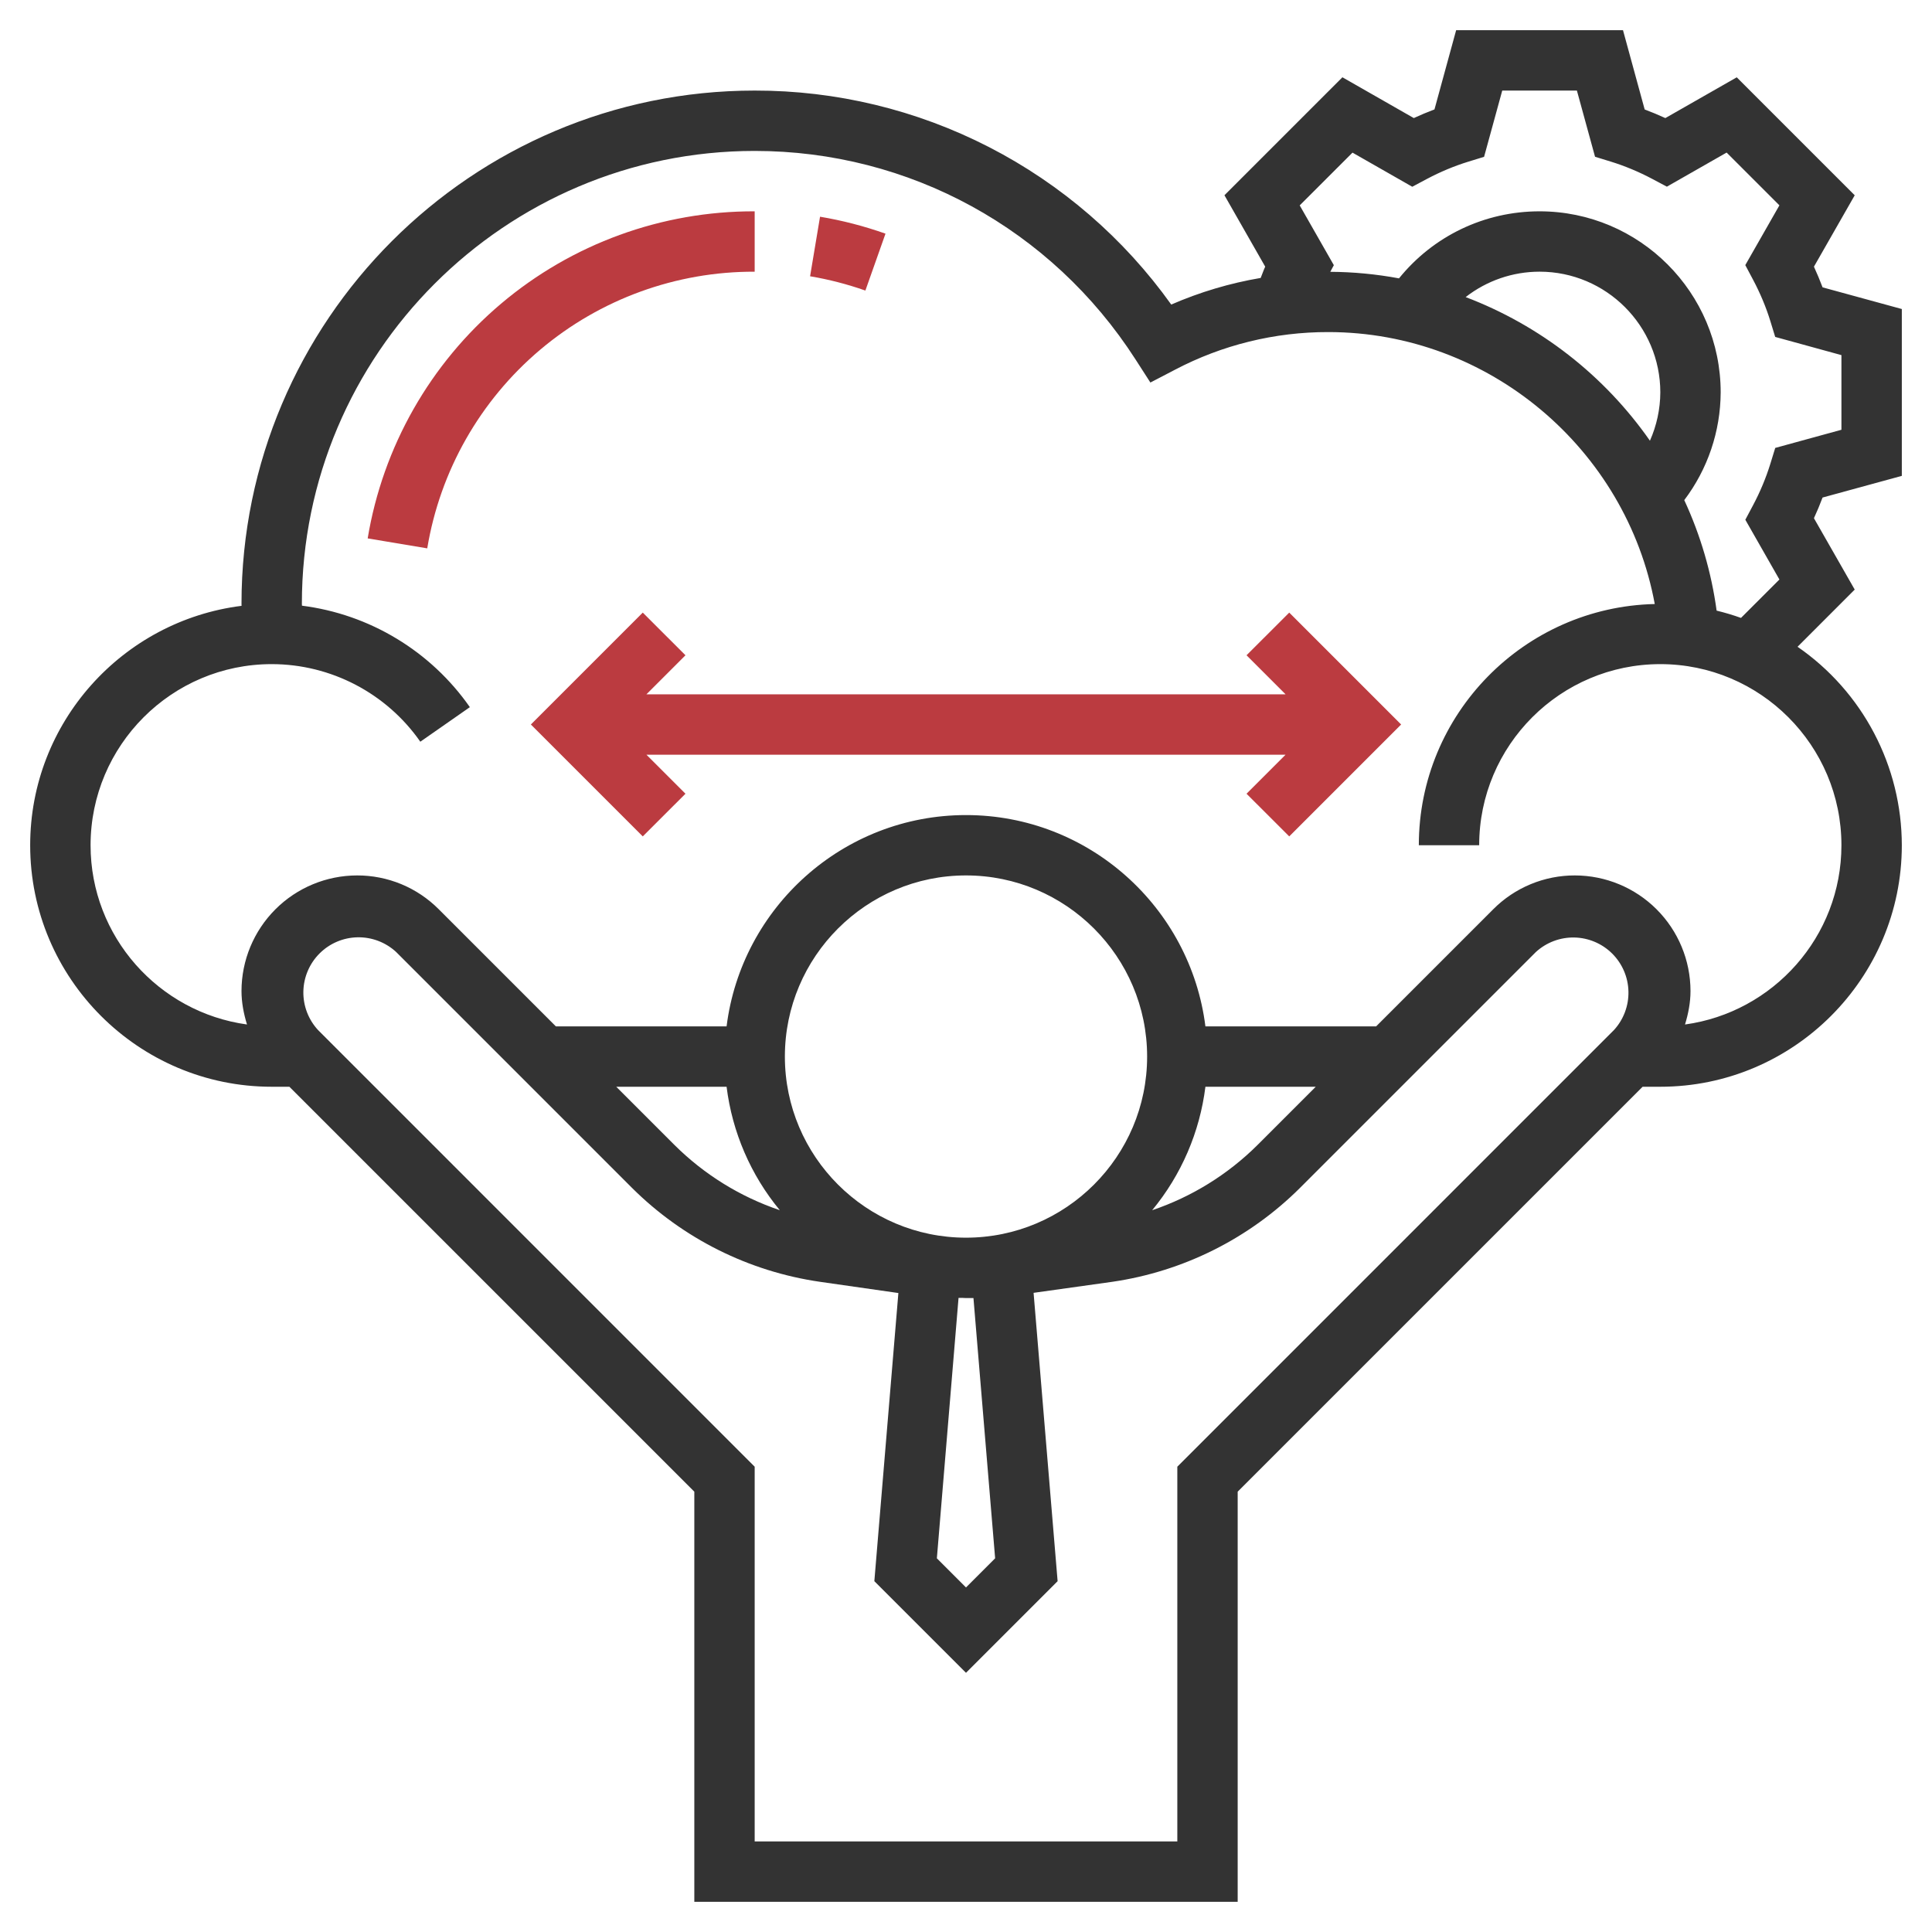
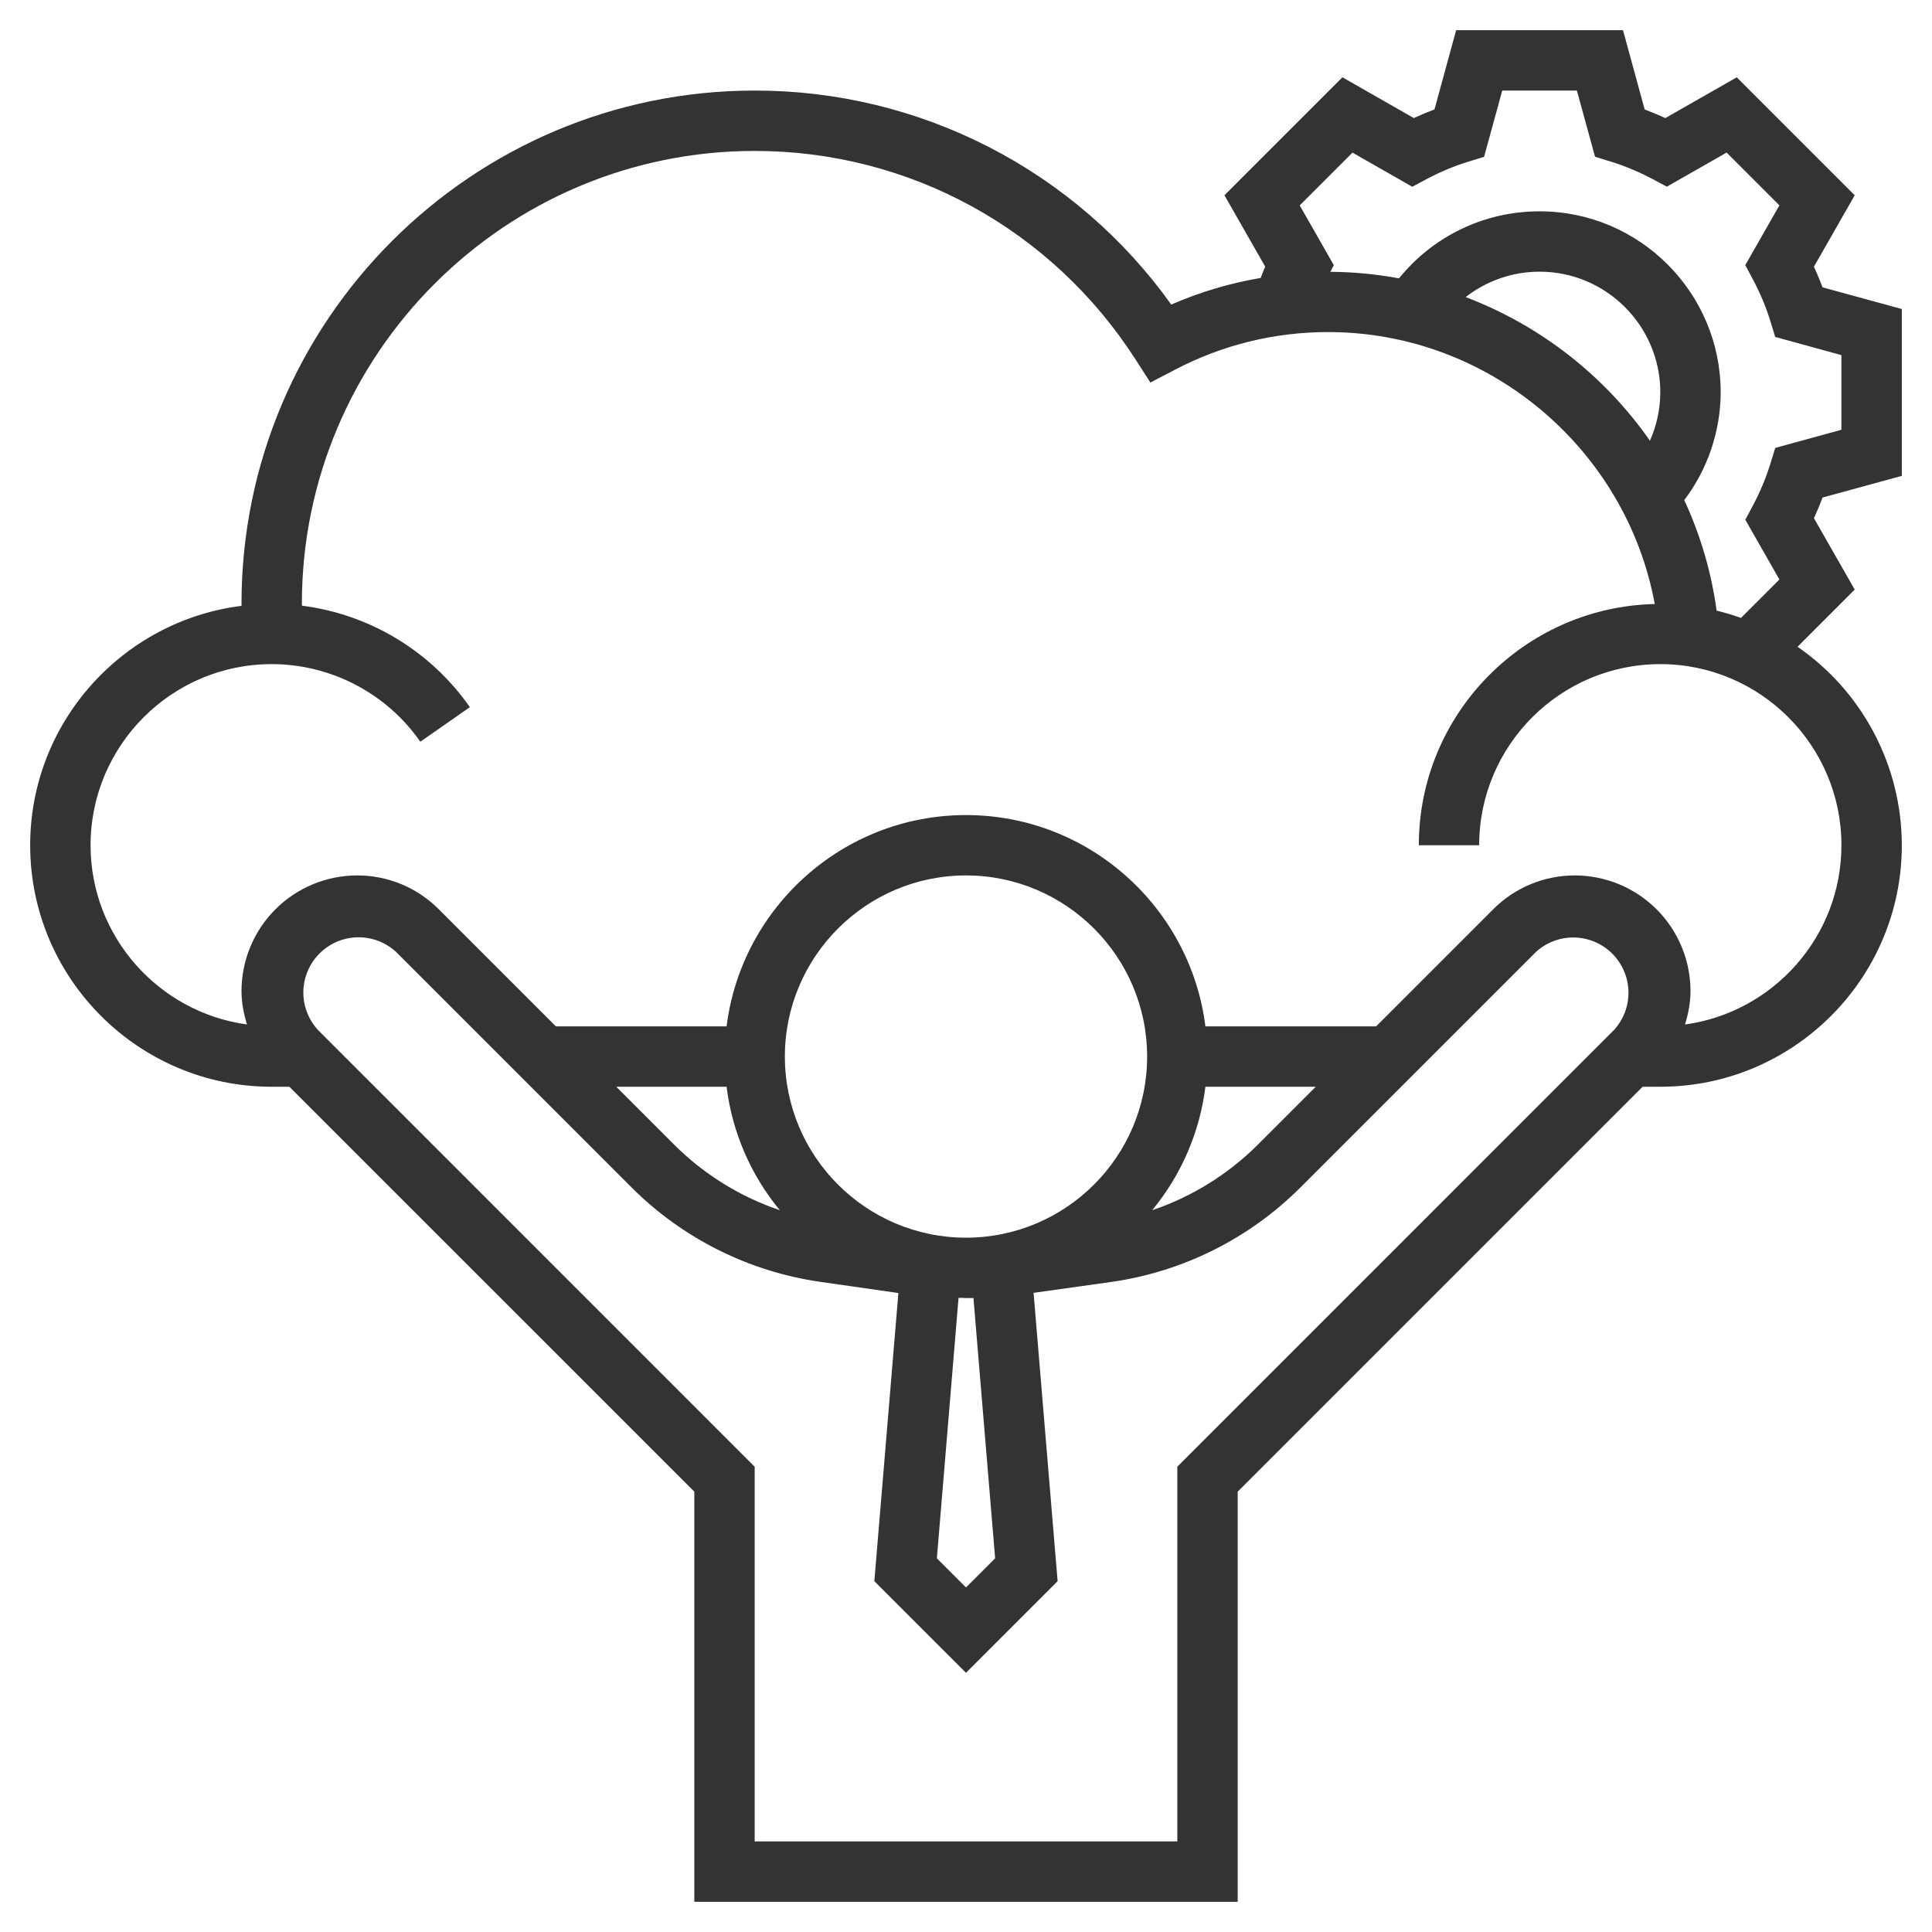
<svg xmlns="http://www.w3.org/2000/svg" width="100" height="100" viewBox="0 0 100 100" fill="none">
  <path d="M98.438 24.631V15.995L94.336 14.873C94.2 14.511 94.05 14.155 93.889 13.803L96 10.108L89.894 4.002L86.198 6.112C85.844 5.95 85.487 5.8 85.128 5.666L84.006 1.562H75.37L74.248 5.664C73.886 5.8 73.53 5.949 73.178 6.111L69.483 4L63.377 10.106L65.487 13.802C65.398 13.994 65.333 14.191 65.253 14.386C63.66 14.656 62.105 15.119 60.623 15.764C58.173 12.333 54.937 9.537 51.187 7.611C47.436 5.684 43.279 4.682 39.062 4.688C24.416 4.688 12.5 16.603 12.5 31.25L12.503 31.358C6.345 32.13 1.562 37.386 1.562 43.75C1.562 50.642 7.17 56.25 14.062 56.25H14.978L35.938 77.209V98.438H64.062V77.209L85.022 56.25H85.938C92.83 56.25 98.438 50.642 98.438 43.75C98.436 41.729 97.944 39.738 97.004 37.949C96.064 36.159 94.704 34.625 93.041 33.477L96 30.517L93.889 26.822C94.052 26.467 94.202 26.111 94.336 25.752L98.438 24.631ZM60.938 75.916V95.312H39.062V75.916L16.461 53.314C15.96 52.771 15.688 52.056 15.702 51.317C15.717 50.578 16.017 49.874 16.539 49.352C17.061 48.829 17.766 48.529 18.505 48.515C19.243 48.5 19.959 48.772 20.502 49.273L32.711 61.483C35.346 64.106 38.755 65.811 42.434 66.345L46.5 66.927L45.256 81.841L50 86.584L54.742 81.842L53.498 66.917L57.566 66.347C61.245 65.812 64.654 64.108 67.289 61.484L79.498 49.275C80.042 48.778 80.756 48.509 81.492 48.525C82.228 48.541 82.93 48.841 83.451 49.361C83.972 49.882 84.272 50.584 84.288 51.32C84.305 52.056 84.036 52.771 83.539 53.314L60.938 75.916ZM37.608 56.25C37.9 58.598 38.855 60.815 40.362 62.639C38.315 61.947 36.454 60.796 34.92 59.273L31.897 56.25H37.608ZM62.392 56.25H68.103L65.078 59.275C63.544 60.797 61.683 61.948 59.636 62.641C61.144 60.816 62.1 58.599 62.392 56.25ZM51.508 80.658L50 82.166L48.492 80.658L49.614 67.178L49.845 67.18C49.897 67.18 49.948 67.188 50 67.188H50.386L51.508 80.658ZM50 64.062C44.83 64.062 40.625 59.858 40.625 54.688C40.625 49.517 44.83 45.312 50 45.312C55.17 45.312 59.375 49.517 59.375 54.688C59.375 59.858 55.17 64.062 50 64.062ZM95.312 43.75C95.312 48.484 91.781 52.4 87.216 53.028C87.386 52.47 87.5 51.894 87.5 51.294C87.498 49.708 86.867 48.188 85.746 47.067C84.625 45.945 83.104 45.315 81.519 45.312C80.733 45.31 79.954 45.464 79.228 45.765C78.502 46.065 77.843 46.507 77.289 47.064L71.228 53.125H62.392C61.619 46.969 56.362 42.188 50 42.188C43.638 42.188 38.381 46.969 37.608 53.125H28.772L22.711 47.064C22.157 46.507 21.498 46.065 20.772 45.764C20.046 45.464 19.267 45.31 18.481 45.312C16.896 45.315 15.375 45.945 14.254 47.067C13.133 48.188 12.502 49.708 12.5 51.294C12.5 51.892 12.614 52.469 12.784 53.027C8.219 52.4 4.688 48.484 4.688 43.75C4.688 38.58 8.892 34.375 14.062 34.375C17.123 34.375 20.002 35.877 21.756 38.391L24.32 36.602C23.318 35.168 22.028 33.96 20.531 33.056C19.034 32.151 17.365 31.57 15.63 31.35C15.628 31.317 15.625 31.284 15.625 31.25C15.625 18.327 26.139 7.812 39.062 7.812C47.059 7.812 54.428 11.845 58.772 18.6L59.544 19.8L60.809 19.141C63.258 17.853 65.984 17.183 68.75 17.188C77.072 17.188 84.172 23.242 85.65 31.264C78.891 31.42 73.438 36.955 73.438 43.75H76.562C76.562 38.58 80.767 34.375 85.938 34.375C91.108 34.375 95.312 38.58 95.312 43.75ZM85.4 22.811C83.039 19.431 79.716 16.841 75.862 15.377C76.956 14.525 78.302 14.062 79.688 14.062C83.134 14.062 85.938 16.866 85.938 20.312C85.933 21.174 85.75 22.024 85.4 22.811ZM92.102 29.995L90.114 31.983C89.7 31.835 89.279 31.709 88.852 31.606C88.582 29.627 88.018 27.698 87.177 25.886C88.392 24.281 89.053 22.325 89.062 20.312C89.062 15.142 84.858 10.938 79.688 10.938C76.828 10.938 74.183 12.22 72.412 14.408C71.24 14.19 70.049 14.076 68.856 14.069L69.039 13.725L67.273 10.631L70.005 7.9L73.098 9.666L73.856 9.262C74.555 8.892 75.275 8.591 75.997 8.369L76.816 8.117L77.756 4.688H81.62L82.559 8.114L83.378 8.366C84.1 8.589 84.82 8.889 85.519 9.259L86.277 9.662L89.37 7.897L92.102 10.628L90.336 13.722L90.739 14.48C91.109 15.178 91.411 15.898 91.633 16.62L91.884 17.439L95.312 18.381V22.245L91.886 23.184L91.634 24.003C91.404 24.743 91.105 25.46 90.741 26.144L90.338 26.902L92.102 29.995Z" fill="#333333" />
-   <path d="M64.52 33.917L66.541 35.938H33.459L35.48 33.917L33.27 31.708L27.478 37.5L33.27 43.292L35.48 41.083L33.459 39.063H66.541L64.52 41.083L66.73 43.292L72.522 37.5L66.73 31.708L64.52 33.917ZM45.833 12.094C44.731 11.704 43.598 11.41 42.445 11.217L41.93 14.3C42.902 14.463 43.864 14.713 44.792 15.039L45.833 12.094ZM39.062 10.938C34.258 10.923 29.604 12.617 25.934 15.719C22.264 18.821 19.817 23.127 19.031 27.867L22.114 28.383C22.779 24.372 24.85 20.73 27.955 18.106C31.06 15.482 34.997 14.049 39.062 14.063V10.938Z" fill="#BB3B40" />
</svg>